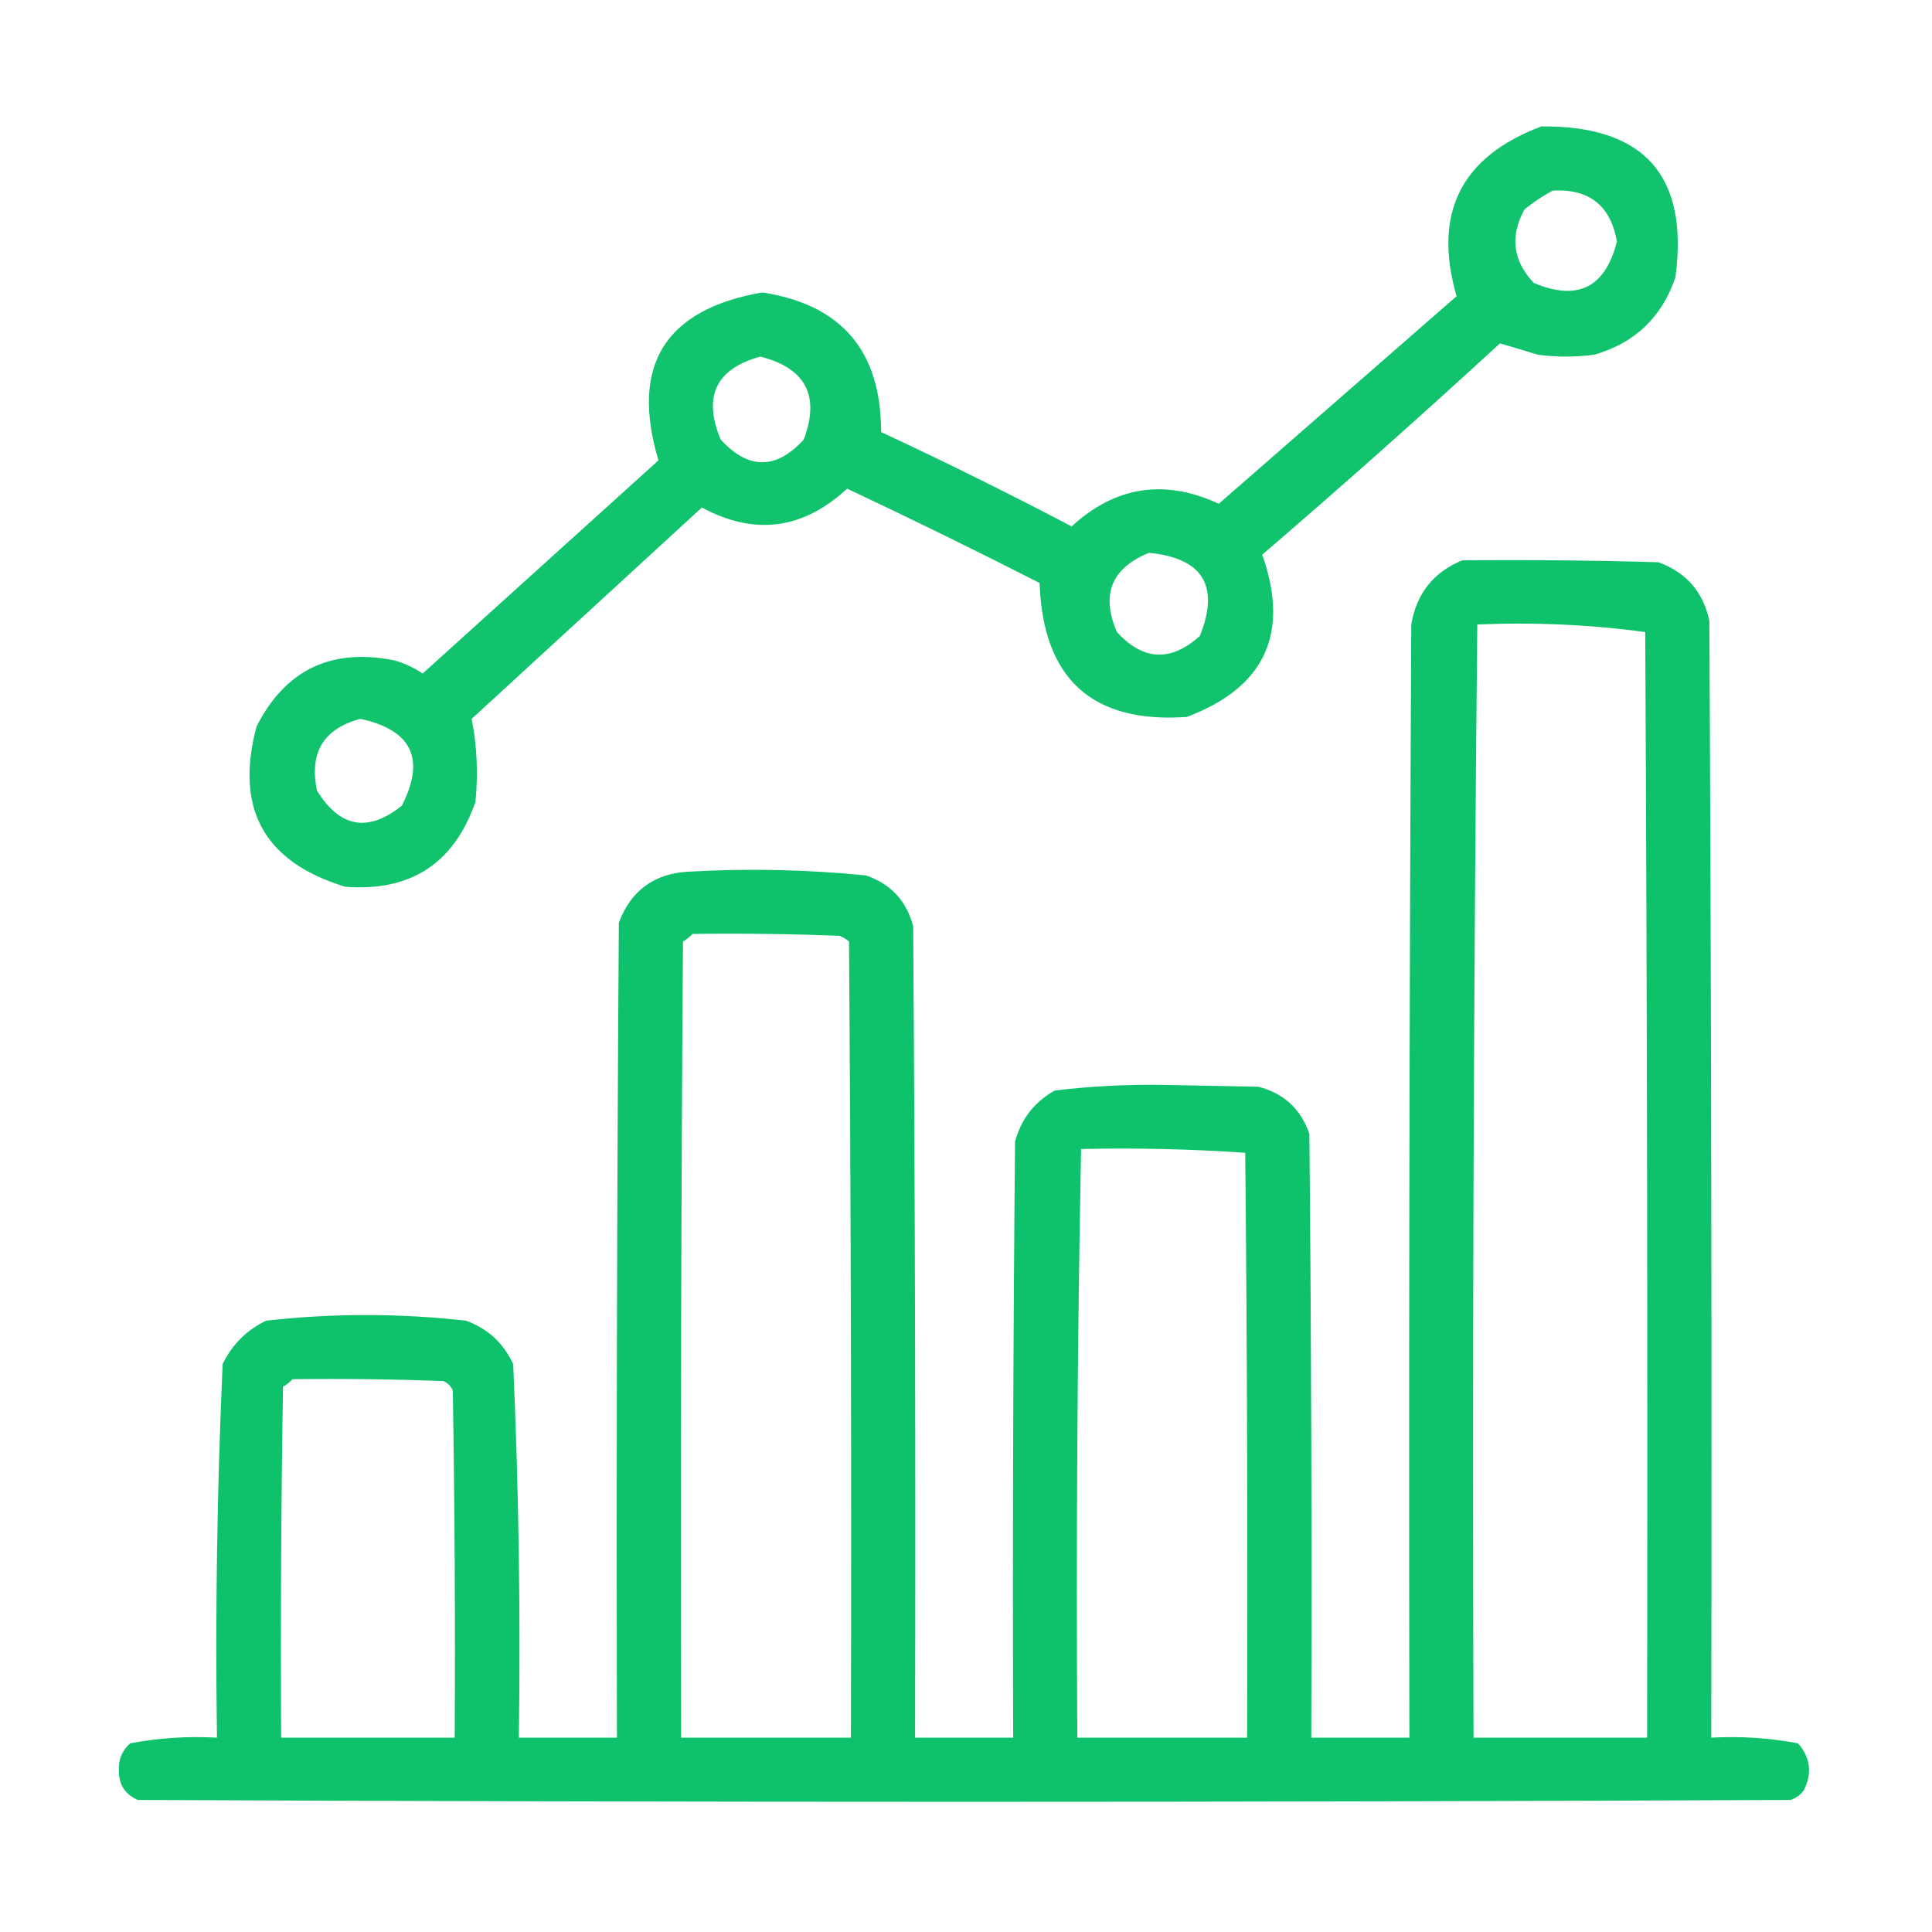
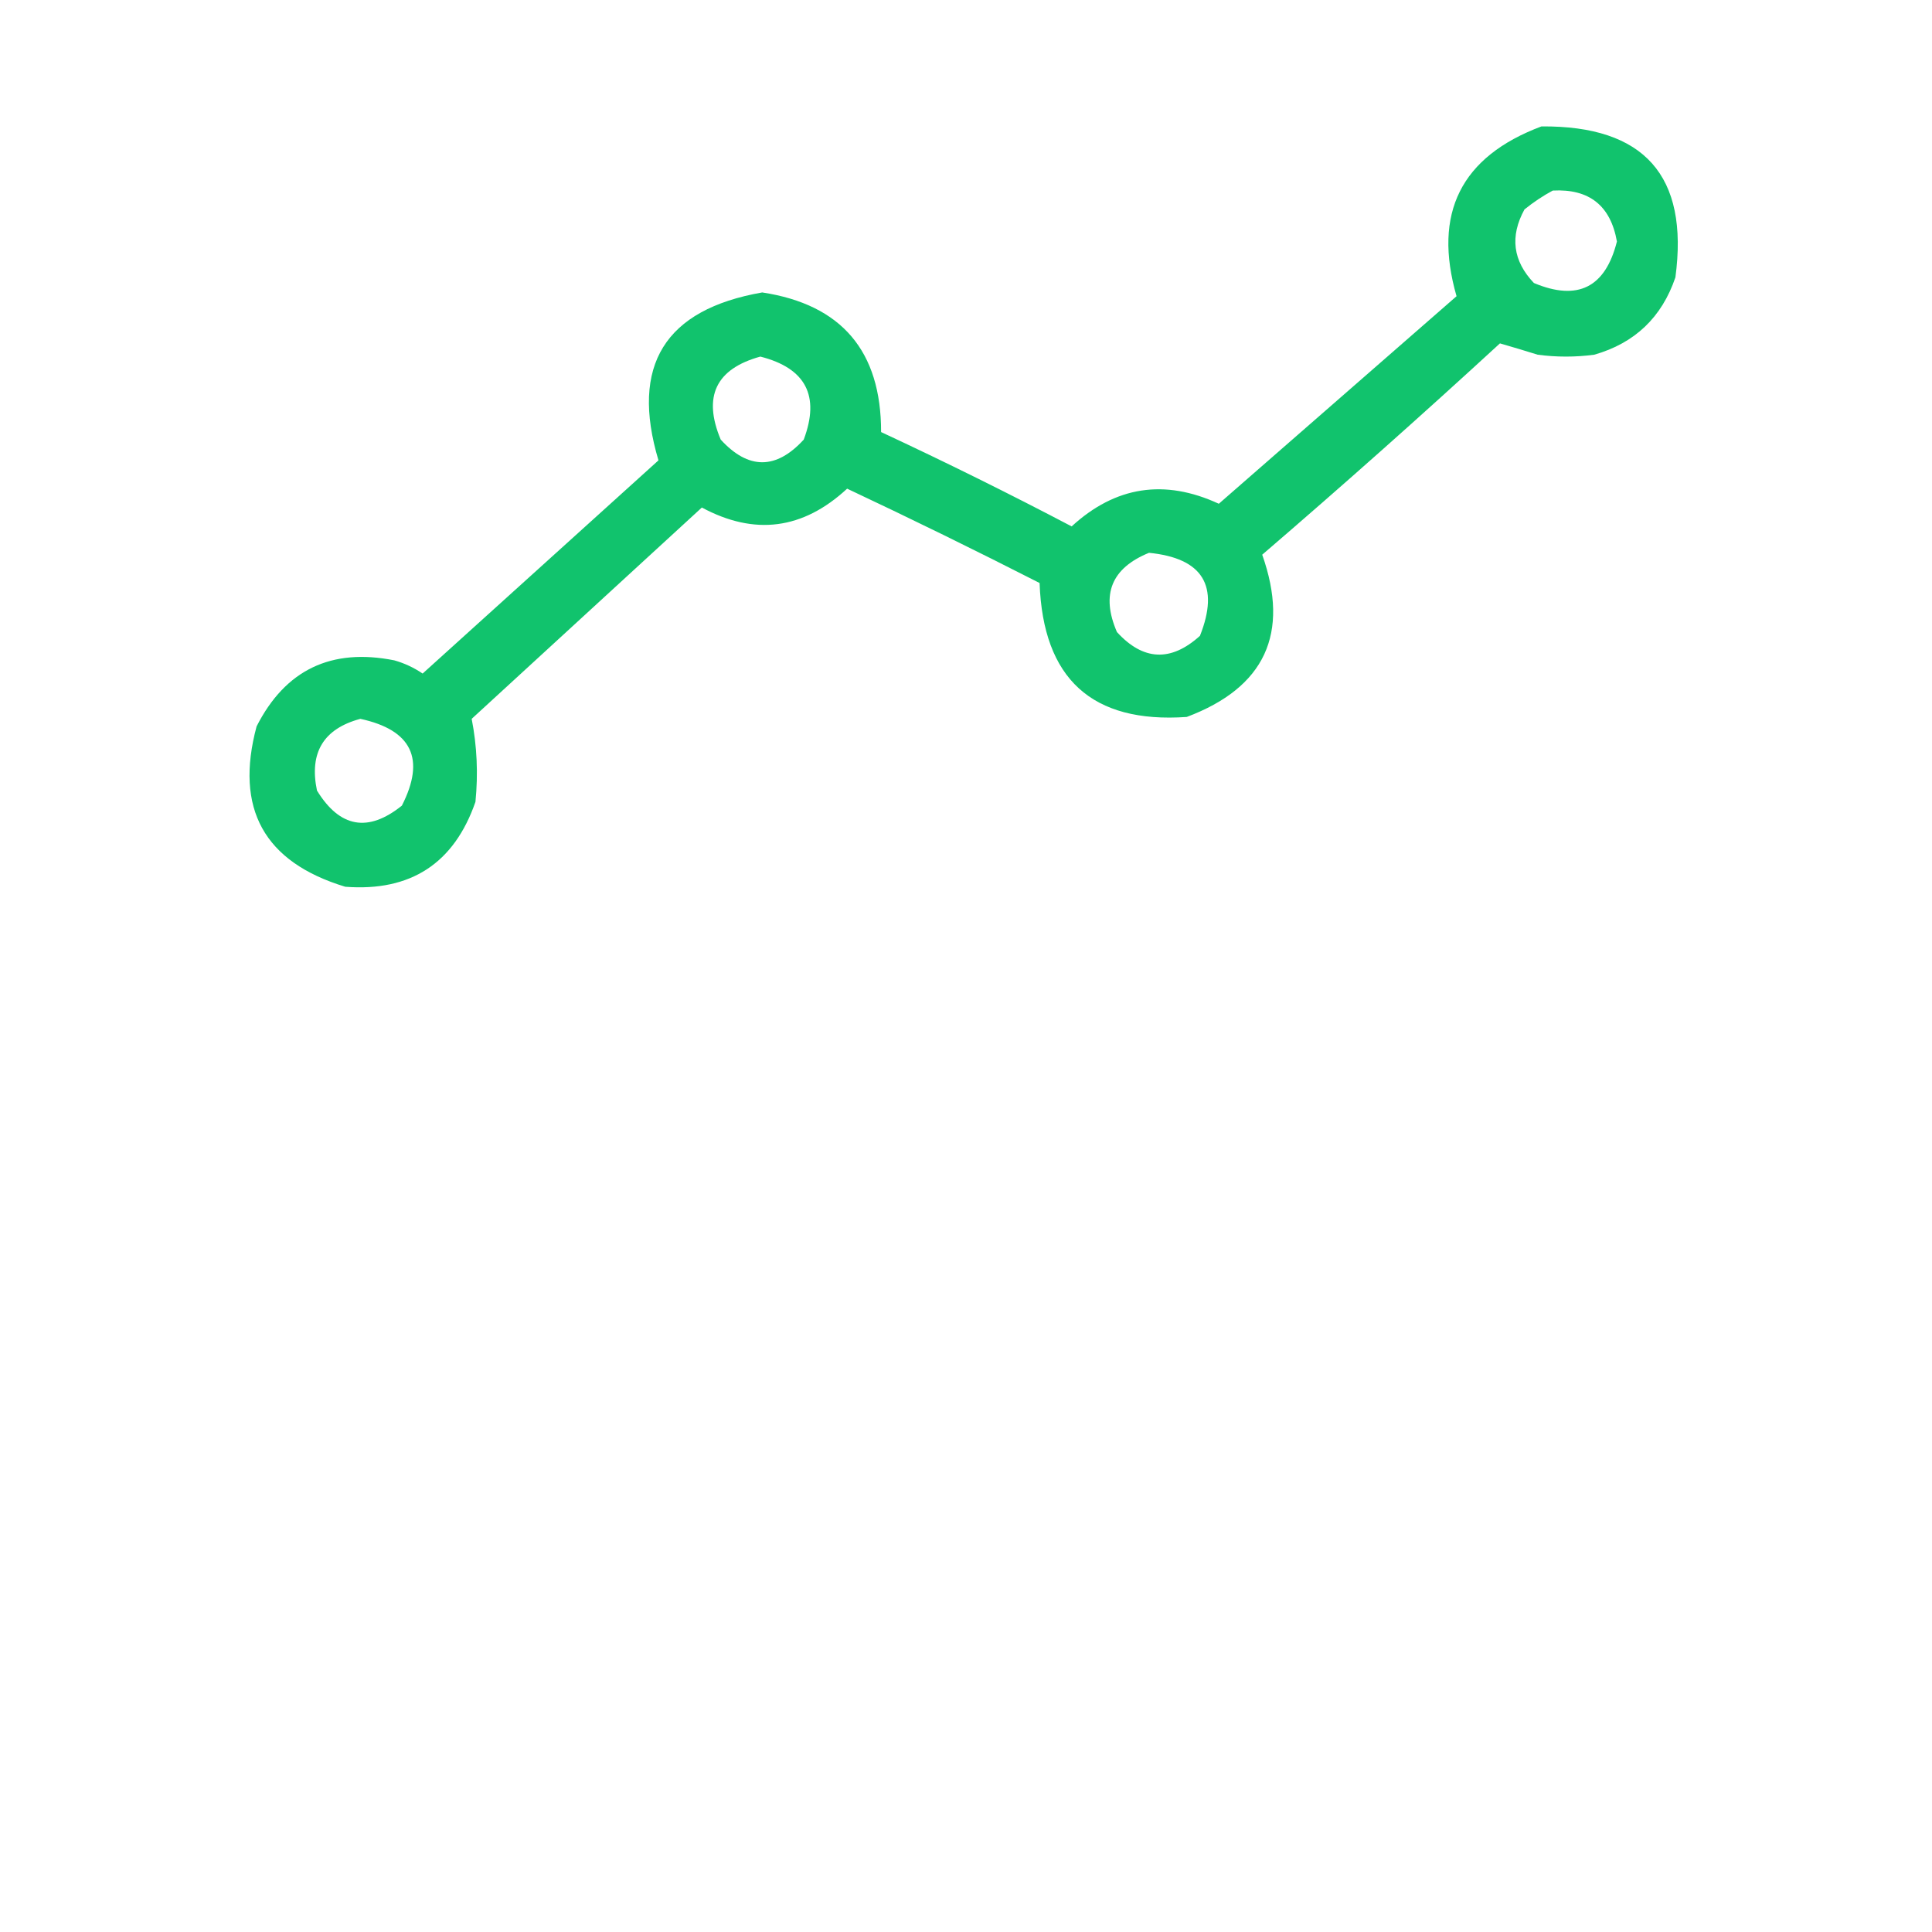
<svg xmlns="http://www.w3.org/2000/svg" version="1.1" width="512px" height="512px" style="shape-rendering:geometricPrecision; text-rendering:geometricPrecision; image-rendering:optimizeQuality; fill-rule:evenodd; clip-rule:evenodd">
  <g>
    <path style="opacity:0.933" fill="#00bf63" d="M 408.5,33.5 C 435.775,33.27 447.608,46.603 444,73.5C 440.404,84.096 433.238,90.929 422.5,94C 417.5,94.667 412.5,94.667 407.5,94C 404.068,92.929 400.735,91.929 397.5,91C 376.797,110.038 355.797,128.705 334.5,147C 341.874,167.881 335.208,182.214 314.5,190C 289.409,191.752 276.409,179.919 275.5,154.5C 258.623,145.895 241.623,137.561 224.5,129.5C 212.791,140.346 199.958,142.012 186,134.5C 165.667,153.167 145.333,171.833 125,190.5C 126.407,197.704 126.741,205.038 126,212.5C 120.331,228.822 108.831,236.322 91.5,235C 69.984,228.471 62.15,214.305 68,192.5C 75.621,177.501 87.788,171.668 104.5,175C 107.196,175.765 109.696,176.932 112,178.5C 132.833,159.667 153.667,140.833 174.5,122C 166.993,96.846 176.16,82.012 202,77.5C 223.027,80.704 233.527,93.038 233.5,114.5C 250.534,122.434 267.367,130.767 284,139.5C 295.602,128.849 308.602,126.849 323,133.5C 343.988,115.18 364.988,96.847 386,78.5C 379.673,56.488 387.173,41.488 408.5,33.5 Z M 411.5,50.5 C 421.155,49.989 426.822,54.489 428.5,64C 425.437,76.198 418.104,79.865 406.5,75C 400.923,69.146 400.09,62.646 404,55.5C 406.426,53.548 408.926,51.881 411.5,50.5 Z M 201.5,94.5 C 213.531,97.562 217.364,104.896 213,116.5C 205.667,124.5 198.333,124.5 191,116.5C 186.211,105.081 189.711,97.748 201.5,94.5 Z M 304.5,146.5 C 318.76,147.916 323.26,155.249 318,168.5C 310.299,175.458 302.965,175.124 296,167.5C 291.7,157.56 294.533,150.56 304.5,146.5 Z M 95.5,190.5 C 109.146,193.458 112.813,201.125 106.5,213.5C 97.552,220.69 90.052,219.357 84,209.5C 81.904,199.454 85.737,193.121 95.5,190.5 Z" />
  </g>
  <g>
-     <path style="opacity:0.942" fill="#00bf63" d="M 387.5,148.5 C 404.837,148.333 422.17,148.5 439.5,149C 446.845,151.679 451.345,156.845 453,164.5C 453.5,263.166 453.667,361.833 453.5,460.5C 461.279,460.068 468.946,460.568 476.5,462C 479.803,465.795 480.303,469.962 478,474.5C 477.097,475.701 475.931,476.535 474.5,477C 328.5,477.667 182.5,477.667 36.5,477C 33.066,475.471 31.4,472.804 31.5,469C 31.408,466.186 32.408,463.853 34.5,462C 42.054,460.568 49.721,460.068 57.5,460.5C 57.028,427.451 57.528,394.451 59,361.5C 61.5,356.333 65.333,352.5 70.5,350C 88.167,348 105.833,348 123.5,350C 129.247,352.079 133.414,355.912 136,361.5C 137.472,394.451 137.972,427.451 137.5,460.5C 146.167,460.5 154.833,460.5 163.5,460.5C 163.333,388.499 163.5,316.499 164,244.5C 167.233,235.968 173.4,231.468 182.5,231C 198.207,230.099 213.873,230.432 229.5,232C 236.097,234.263 240.264,238.763 242,245.5C 242.5,317.166 242.667,388.833 242.5,460.5C 251.167,460.5 259.833,460.5 268.5,460.5C 268.333,407.832 268.5,355.166 269,302.5C 270.623,296.543 274.123,292.043 279.5,289C 288.93,287.873 298.43,287.373 308,287.5C 316.5,287.667 325,287.833 333.5,288C 340.237,289.736 344.737,293.903 347,300.5C 347.5,353.832 347.667,407.166 347.5,460.5C 356.167,460.5 364.833,460.5 373.5,460.5C 373.333,362.166 373.5,263.833 374,165.5C 375.382,157.292 379.882,151.625 387.5,148.5 Z M 391.5,165.5 C 406.576,164.86 421.41,165.526 436,167.5C 436.5,265.166 436.667,362.833 436.5,460.5C 421.167,460.5 405.833,460.5 390.5,460.5C 390.171,362.126 390.505,263.793 391.5,165.5 Z M 183.5,247.5 C 196.504,247.333 209.504,247.5 222.5,248C 223.416,248.374 224.25,248.874 225,249.5C 225.5,319.833 225.667,390.166 225.5,460.5C 210.5,460.5 195.5,460.5 180.5,460.5C 180.333,390.166 180.5,319.833 181,249.5C 181.995,248.934 182.828,248.267 183.5,247.5 Z M 286.5,304.5 C 301.079,304.176 315.579,304.51 330,305.5C 330.5,357.166 330.667,408.832 330.5,460.5C 315.5,460.5 300.5,460.5 285.5,460.5C 285.171,408.428 285.505,356.428 286.5,304.5 Z M 77.5,365.5 C 90.838,365.333 104.171,365.5 117.5,366C 118.667,366.5 119.5,367.333 120,368.5C 120.5,399.165 120.667,429.832 120.5,460.5C 105.167,460.5 89.833,460.5 74.5,460.5C 74.333,429.498 74.5,398.498 75,367.5C 75.995,366.934 76.828,366.267 77.5,365.5 Z" />
-   </g>
+     </g>
</svg>